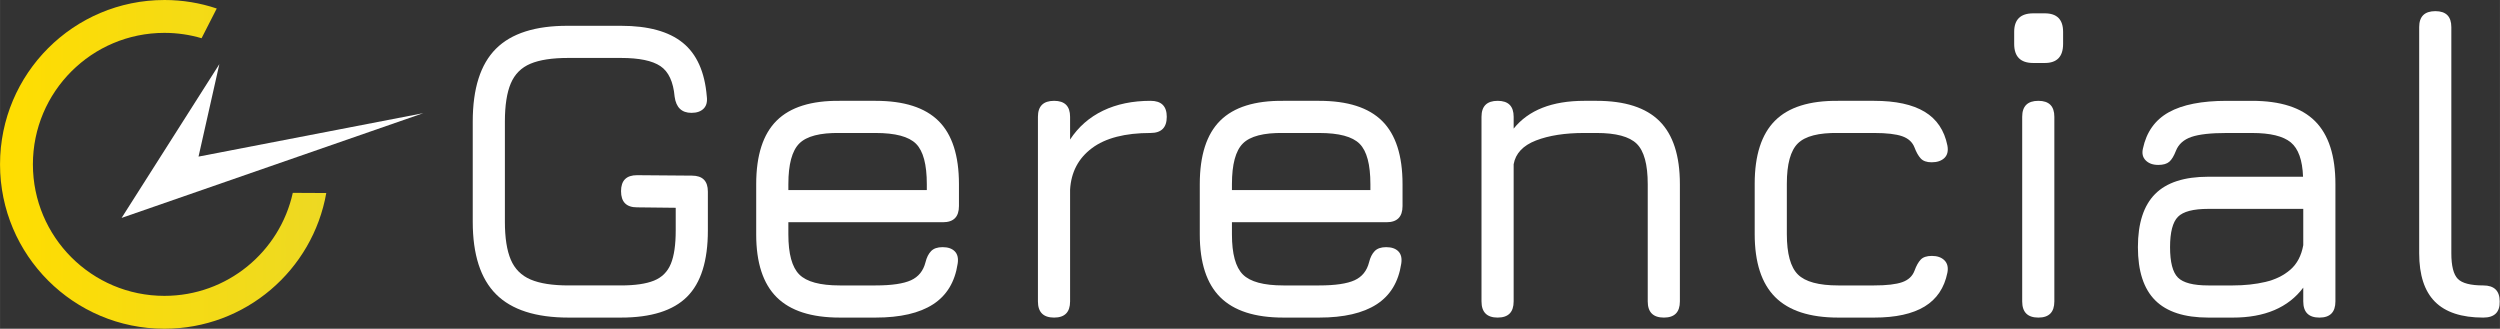
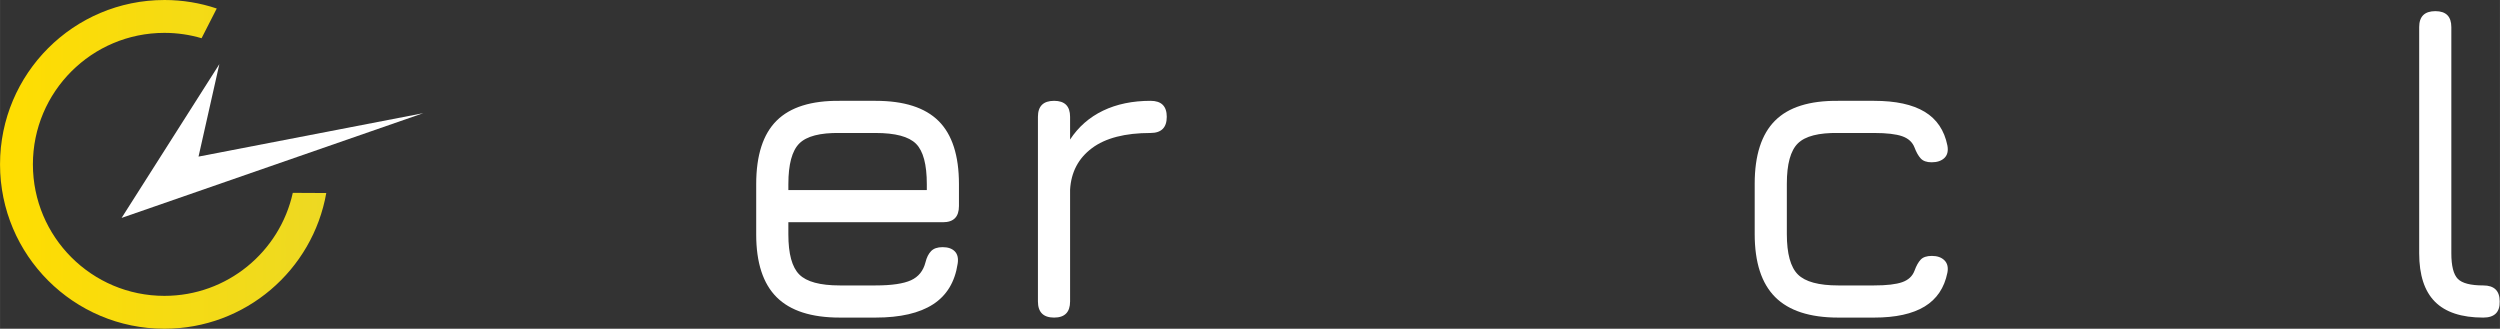
<svg xmlns="http://www.w3.org/2000/svg" xml:space="preserve" width="86.383mm" height="11.359mm" version="1.1" style="shape-rendering:geometricPrecision; text-rendering:geometricPrecision; image-rendering:optimizeQuality; fill-rule:evenodd; clip-rule:evenodd" viewBox="0 0 8718.48 1146.47">
  <rect x="0" y="0" width="8718.48" height="1146.47" fill="#333333" stroke="none" />
  <defs>
    <style type="text/css">
   
    .fil0 {fill:white}
    .fil2 {fill:white;fill-rule:nonzero}
    .fil1 {fill:url(#id0)}
   
  </style>
    <linearGradient id="id0" gradientUnits="userSpaceOnUse" x1="-0" y1="573.23" x2="1137.77" y2="573.23">
      <stop offset="0" style="stop-opacity:1; stop-color:#FFDD00" />
      <stop offset="1" style="stop-opacity:1; stop-color:#EDD923" />
    </linearGradient>
  </defs>
  <g id="Layer_x0020_1">
    <g id="_1937114668768">
      <polygon class="fil0" points="764.87,223.71 423.97,759.97 1476.1,394.65 692.27,546.13 " />
      <path class="fil1" d="M573.23 0c63.82,0 125.18,10.44 182.52,29.68l-52.84 103.58c-41.13,-12.1 -84.64,-18.62 -129.68,-18.62 -253.27,0 -458.6,205.32 -458.6,458.59 0,253.27 205.33,458.59 458.6,458.59 219.15,0 402.37,-153.73 447.77,-359.24l116.76 0.58c-47.27,268.95 -282.03,473.31 -564.53,473.31 -316.58,0 -573.23,-256.65 -573.23,-573.23 0,-316.58 256.65,-573.23 573.23,-573.23z" />
    </g>
-     <path class="fil2" d="M1982.68 1107.57c-114.42,0 -198.59,-27.21 -252.75,-81.37 -54.16,-54.16 -81.36,-138.32 -81.36,-252.74l0 -349.36c0,-115.44 26.95,-200.11 80.85,-254.02 53.91,-53.91 137.81,-80.6 251.73,-80.1l184.6 0c94.59,0 166.29,19.58 215.11,58.99 48.82,39.41 76.79,101.71 83.91,186.64 2.53,18.81 -1.02,33.05 -10.69,42.97 -9.66,9.92 -23.9,15.01 -42.71,15.01 -34.07,0 -53.65,-18.82 -58.73,-56.45 -4.58,-51.88 -21.1,-87.47 -49.59,-106.54 -28.48,-19.08 -74.24,-28.48 -137.3,-28.48l-184.6 0c-55.43,0 -99.16,6.61 -131.21,20.09 -32.03,13.47 -54.92,36.35 -68.65,68.65 -13.73,32.29 -20.59,76.79 -20.59,133.24l0 349.36c0,55.93 6.86,99.92 20.59,132.22 13.74,32.29 36.87,55.43 69.17,69.16 32.29,13.74 76.28,20.6 132.22,20.6l183.07 0c48.82,0 87.21,-5.59 114.93,-16.78 27.71,-11.18 47.3,-30.76 58.73,-58.48 11.45,-27.71 17.04,-66.36 17.04,-116.2l0 -79.33 -135.01 -1.53c-37.12,0 -55.68,-18.81 -55.68,-56.44 0,-37.13 18.56,-55.69 55.68,-55.69l191.46 1.53c37.12,0 55.68,18.56 55.68,55.68l0 135.78c0,105.77 -24.15,182.81 -72.72,231.13 -48.57,48.31 -125.35,72.47 -230.11,72.47l-183.07 0z" />
    <path id="1" class="fil2" d="M2749.3 774.99l0 42.71c0,67.63 12.71,114.17 38.14,139.59 25.42,25.42 72.46,38.14 141.12,38.14l125.09 0c55.94,0 97.13,-6.11 123.32,-18.06 26.19,-11.95 42.98,-32.8 50.6,-62.8 4.07,-16.78 10.68,-29.75 19.58,-38.91 8.9,-9.15 22.12,-13.73 39.92,-13.73 18.82,0 33.06,4.82 42.72,14.75 9.66,9.91 12.97,24.4 9.91,43.23 -9.66,63.56 -38.14,110.61 -85.69,141.37 -47.55,30.76 -114.41,46.28 -200.36,46.28l-125.09 0c-99.17,0 -172.4,-23.65 -219.94,-70.94 -47.55,-47.3 -71.45,-120.27 -71.45,-218.92l0 -175.44c0,-100.69 23.9,-174.68 71.45,-221.72 47.55,-47.04 120.77,-69.92 219.94,-68.9l125.09 0c99.17,0 172.4,23.39 219.69,70.43 47.3,47.04 70.94,120.53 70.94,220.2l0 76.28c0,37.64 -18.56,56.45 -55.68,56.45l-539.3 0zm179.26 -311.22c-68.66,-1.02 -115.69,11.18 -141.12,36.62 -25.43,25.42 -38.14,72.72 -38.14,141.88l0 20.6 482.85 0 0 -20.6c0,-68.65 -12.46,-115.69 -37.64,-140.87 -25.17,-25.17 -72.21,-37.63 -140.87,-37.63l-125.09 0z" />
    <path id="2" class="fil2" d="M3676.1 1107.57c-37.63,0 -56.45,-18.81 -56.45,-56.45l0 -643.8c0,-37.12 18.82,-55.68 56.45,-55.68 37.12,0 55.68,18.56 55.68,55.68l0 79.33c28.99,-44.24 67.38,-77.81 114.93,-100.69 47.56,-22.89 102.73,-34.33 165.79,-34.33 37.64,0 56.45,18.56 56.45,55.68 0,37.63 -18.81,56.45 -56.45,56.45 -88.99,0 -157.14,17.54 -204.43,52.89 -47.3,35.35 -72.72,83.65 -76.28,144.68l0 389.79c0,37.64 -18.56,56.45 -55.68,56.45z" />
-     <path id="3" class="fil2" d="M4296.26 774.99l0 42.71c0,67.63 12.71,114.17 38.14,139.59 25.42,25.42 72.46,38.14 141.12,38.14l125.09 0c55.94,0 97.13,-6.11 123.32,-18.06 26.19,-11.95 42.98,-32.8 50.6,-62.8 4.07,-16.78 10.68,-29.75 19.58,-38.91 8.9,-9.15 22.12,-13.73 39.92,-13.73 18.82,0 33.06,4.82 42.72,14.75 9.66,9.91 12.97,24.4 9.91,43.23 -9.66,63.56 -38.14,110.61 -85.69,141.37 -47.55,30.76 -114.41,46.28 -200.36,46.28l-125.09 0c-99.17,0 -172.4,-23.65 -219.94,-70.94 -47.55,-47.3 -71.45,-120.27 -71.45,-218.92l0 -175.44c0,-100.69 23.9,-174.68 71.45,-221.72 47.55,-47.04 120.77,-69.92 219.94,-68.9l125.09 0c99.17,0 172.4,23.39 219.69,70.43 47.3,47.04 70.94,120.53 70.94,220.2l0 76.28c0,37.64 -18.56,56.45 -55.68,56.45l-539.3 0zm179.26 -311.22c-68.66,-1.02 -115.69,11.18 -141.12,36.62 -25.43,25.42 -38.14,72.72 -38.14,141.88l0 20.6 482.85 0 0 -20.6c0,-68.65 -12.46,-115.69 -37.64,-140.87 -25.17,-25.17 -72.21,-37.63 -140.87,-37.63l-125.09 0z" />
-     <path id="4" class="fil2" d="M5223.06 1107.57c-37.63,0 -56.45,-18.81 -56.45,-56.45l0 -643.8c0,-37.12 18.82,-55.68 56.45,-55.68 37.12,0 55.68,18.56 55.68,55.68l0 41.19c51.88,-64.58 134,-96.87 246.39,-96.87l42.72 0c99.16,0 172.39,23.65 219.68,70.94 47.3,47.29 70.94,120.52 70.94,219.68l0 408.86c0,37.64 -18.56,56.45 -55.68,56.45 -37.64,0 -56.45,-18.81 -56.45,-56.45l0 -408.86c0,-68.65 -12.72,-115.69 -38.39,-140.87 -25.69,-25.17 -72.47,-37.63 -140.1,-37.63l-42.72 0c-67.13,0 -123.31,8.64 -168.58,26.19 -45.26,17.54 -71.19,45.26 -77.81,82.88l0 478.28c0,37.64 -18.56,56.45 -55.68,56.45z" />
    <path id="5" class="fil2" d="M6410.75 1107.57c-99.17,0 -172.4,-23.9 -219.94,-71.45 -47.55,-47.55 -71.45,-120.78 -71.45,-219.94l0 -175.44c0,-99.16 23.64,-172.4 70.68,-219.69 47.04,-47.3 120.53,-70.43 220.71,-69.41l125.09 0c75.26,0 134,12.71 176.21,38.14 42.21,25.42 68.65,64.58 79.33,117.47 3.56,18.81 0.25,33.31 -10.16,43.48 -10.43,10.16 -25.43,15.25 -44.75,15.25 -17.3,0 -30.01,-4.57 -38.14,-13.47 -8.14,-8.9 -15.26,-21.36 -21.37,-37.63 -7.12,-18.82 -21.36,-32.04 -42.97,-39.68 -21.62,-7.62 -54.41,-11.44 -98.15,-11.44l-125.09 0c-68.15,-1.02 -114.94,10.93 -140.61,36.1 -25.69,25.17 -38.65,72.21 -38.65,140.87l0 175.44c0,68.65 12.96,115.69 38.65,141.12 25.68,25.42 72.47,38.14 140.61,38.14l125.09 0c43.74,0 76.53,-3.82 98.15,-11.45 21.61,-7.63 35.85,-21.1 42.97,-40.42 6.11,-16.78 13.22,-29.5 21.37,-38.14 8.13,-8.65 21.1,-12.97 38.9,-12.97 18.81,0 33.57,5.09 43.99,15.51 10.42,10.43 13.73,24.92 10.16,43.22 -10.68,52.9 -37.12,92.05 -79.33,117.73 -42.21,25.68 -100.95,38.65 -176.21,38.65l-125.09 0z" />
-     <path id="6" class="fil2" d="M7108.71 1107.57c-37.63,0 -56.45,-18.81 -56.45,-56.45l0 -643.8c0,-37.12 18.82,-55.68 56.45,-55.68 37.12,0 55.68,18.56 55.68,55.68l0 643.8c0,37.64 -18.56,56.45 -55.68,56.45zm-17.79 -887.9c-44.5,0 -66.62,-22.12 -66.62,-66.62l0 -41.96c0,-42.97 22.12,-64.58 66.62,-64.58l40.17 0c42.46,0 63.82,21.62 63.82,64.58l0 41.96c0,44.5 -21.36,66.62 -63.82,66.62l-40.17 0z" />
-     <path id="7" class="fil2" d="M7701.41 1107.57c-83.4,0 -145.19,-20.08 -185.37,-60.26 -40.17,-40.17 -60.25,-101.96 -60.25,-185.36 0,-83.41 20.08,-145.19 60,-185.37 39.92,-40.17 101.71,-60.26 185.62,-60.26l330.29 0c-2.03,-57.97 -16.27,-97.89 -42.71,-119.75 -26.44,-21.87 -71.45,-32.8 -135.01,-32.8l-88.48 0c-55.43,0 -96.38,4.57 -123.07,13.73 -26.7,9.15 -44.75,25.17 -53.91,48.06 -7.12,18.3 -14.75,31.02 -23.13,38.39 -8.4,7.37 -21.36,11.18 -38.65,11.18 -18.82,0 -33.32,-5.34 -43.74,-15.77 -10.43,-10.43 -13.73,-24.15 -9.66,-41.44 12.2,-57.47 42.21,-99.68 90.01,-126.37 47.81,-26.7 115.19,-39.92 202.15,-39.92l88.48 0c99.16,0 172.39,23.65 219.68,70.94 47.3,47.29 70.94,120.52 70.94,219.68l0 408.86c0,37.64 -18.56,56.45 -55.68,56.45 -37.64,0 -56.45,-18.81 -56.45,-56.45l0 -48.05c-52.38,69.67 -134.26,104.5 -245.62,104.5l-85.44 0zm0 -112.13l85.44 0c41.19,0 79.08,-4.07 113.66,-12.2 34.58,-8.13 63.56,-22.38 86.96,-42.72 23.4,-20.34 38.39,-48.82 45,-85.43l0 -126.64 -331.06 0c-52.38,0 -87.73,9.15 -106.03,27.73 -18.31,18.56 -27.46,53.9 -27.46,105.77 0,52.37 9.15,87.72 27.46,106.03 18.3,18.31 53.64,27.46 106.03,27.46z" />
    <path id="8" class="fil2" d="M8660.25 1107.57c-75.78,0 -131.96,-18.56 -168.58,-55.43 -36.62,-36.87 -54.93,-93.07 -54.93,-168.83l0 -788.74c0,-37.12 18.82,-55.68 56.45,-55.68 37.12,0 55.68,18.56 55.68,55.68l0 788.74c0,44.24 7.63,73.99 22.63,89.25 15.01,15.25 44.5,22.88 88.75,22.88 38.14,0 57.21,18.56 57.21,55.68 1.02,37.64 -18.06,56.45 -57.21,56.45z" />
  </g>
</svg>